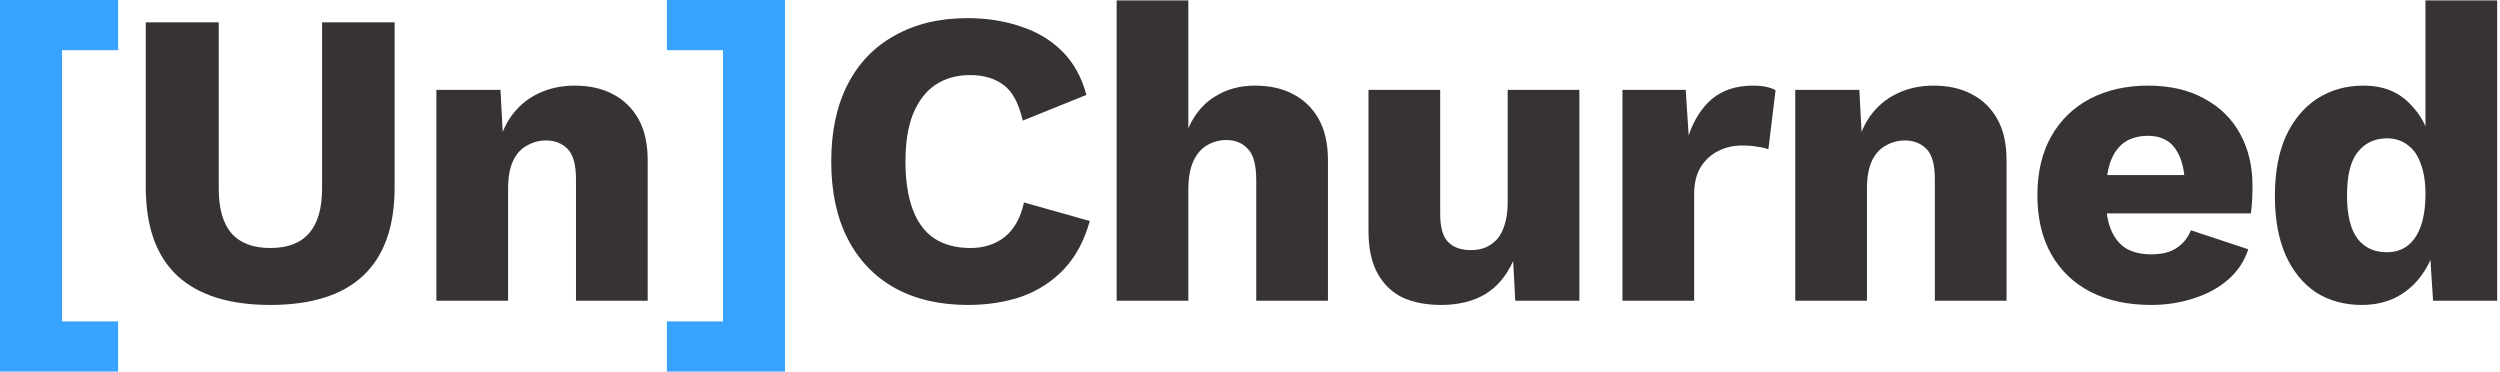
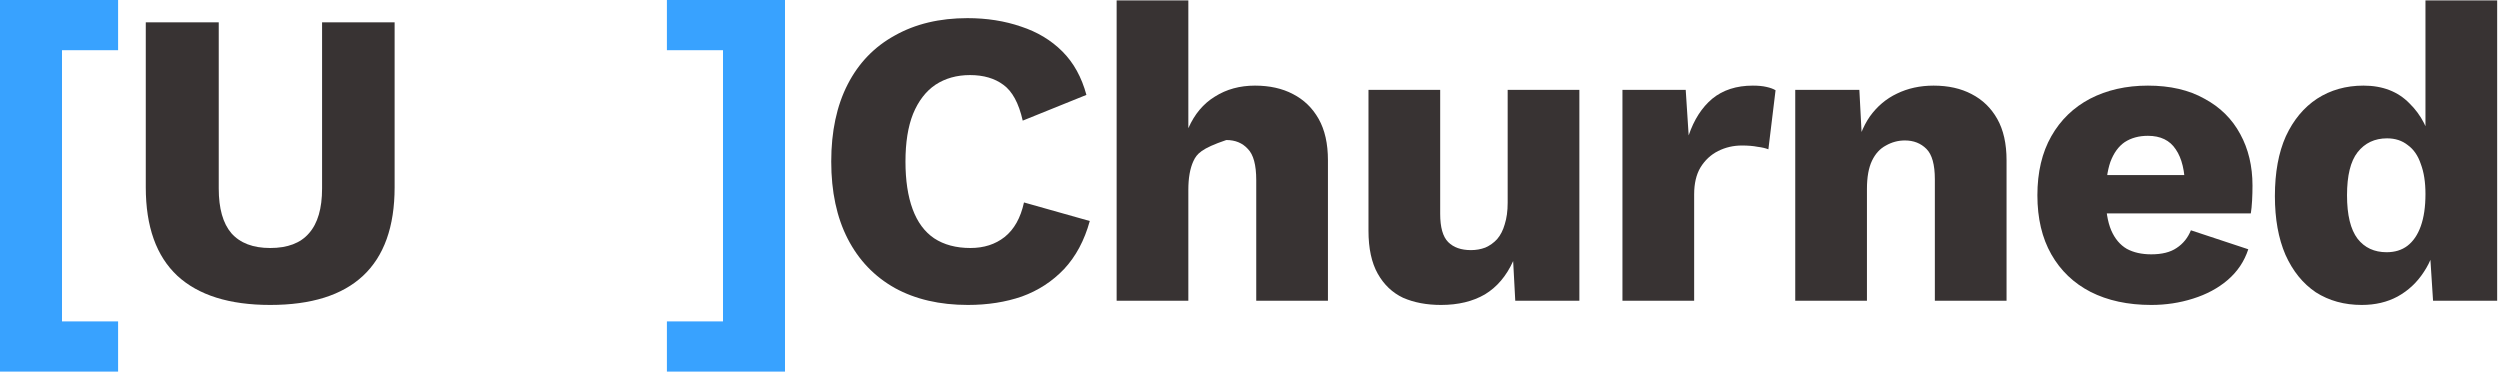
<svg xmlns="http://www.w3.org/2000/svg" width="841" height="125" viewBox="0 0 841 125" fill="none">
  <path d="M794.502 102.582C788.637 102.582 783.482 101.163 779.037 98.326C774.685 95.393 771.28 91.184 768.821 85.698C766.456 80.212 765.274 73.638 765.274 65.976C765.274 58.03 766.503 51.315 768.963 45.828C771.517 40.342 775.016 36.133 779.462 33.201C784.002 30.268 789.205 28.802 795.069 28.802C801.502 28.802 806.657 30.789 810.535 34.761C814.508 38.639 817.061 43.605 818.197 49.659L815.926 52.639V0.142H840.047V101.163H818.48L816.92 77.043L819.757 79.171C819.19 83.901 817.724 88.015 815.359 91.515C813.089 95.015 810.156 97.758 806.562 99.744C803.062 101.636 799.042 102.582 794.502 102.582ZM802.873 84.847C805.616 84.847 807.934 84.137 809.825 82.718C811.812 81.205 813.325 78.982 814.366 76.05C815.406 73.117 815.926 69.523 815.926 65.266C815.926 61.294 815.406 57.936 814.366 55.193C813.42 52.355 811.954 50.227 809.967 48.808C808.076 47.294 805.758 46.538 803.015 46.538C798.853 46.538 795.542 48.099 793.083 51.22C790.718 54.247 789.536 59.071 789.536 65.692C789.536 72.313 790.718 77.185 793.083 80.306C795.448 83.333 798.711 84.847 802.873 84.847Z" fill="#383333" />
  <path d="M723.687 102.583C715.836 102.583 709.026 101.116 703.256 98.184C697.581 95.252 693.182 91.043 690.061 85.556C686.939 80.07 685.378 73.449 685.378 65.693C685.378 57.936 686.939 51.315 690.061 45.829C693.182 40.343 697.533 36.133 703.114 33.201C708.789 30.269 715.269 28.803 722.552 28.803C730.025 28.803 736.362 30.269 741.565 33.201C746.862 36.039 750.882 40.012 753.625 45.119C756.368 50.133 757.739 55.903 757.739 62.429C757.739 64.132 757.692 65.835 757.598 67.537C757.503 69.24 757.361 70.659 757.172 71.794H700.986V58.882H746.531L735.038 63.281C735.038 57.605 733.997 53.254 731.916 50.227C729.93 47.2 726.809 45.687 722.552 45.687C719.525 45.687 716.924 46.396 714.748 47.815C712.668 49.234 711.06 51.457 709.924 54.484C708.884 57.511 708.364 61.389 708.364 66.118C708.364 70.753 708.979 74.537 710.208 77.469C711.438 80.307 713.188 82.388 715.458 83.712C717.728 84.942 720.471 85.556 723.687 85.556C727.282 85.556 730.119 84.847 732.2 83.428C734.376 82.009 735.984 80.023 737.024 77.469L756.321 83.854C754.996 87.921 752.679 91.374 749.368 94.211C746.152 96.954 742.274 99.035 737.734 100.454C733.288 101.873 728.606 102.583 723.687 102.583Z" fill="#383333" />
  <path d="M603.92 101.164V30.222H625.487L626.764 54.626L624.068 51.93C625.014 46.822 626.669 42.566 629.034 39.16C631.493 35.755 634.52 33.201 638.114 31.498C641.803 29.701 645.918 28.803 650.458 28.803C655.377 28.803 659.633 29.749 663.228 31.64C666.917 33.532 669.802 36.323 671.883 40.012C673.964 43.701 675.004 48.336 675.004 53.916V101.164H650.884V60.301C650.884 55.382 649.938 51.977 648.046 50.085C646.154 48.194 643.742 47.248 640.81 47.248C638.54 47.248 636.412 47.815 634.425 48.95C632.439 49.991 630.878 51.693 629.743 54.058C628.608 56.423 628.041 59.592 628.041 63.564V101.164H603.92Z" fill="#383333" />
  <path d="M545.792 101.164V30.222H567.075L568.068 45.545C569.865 40.248 572.514 36.133 576.014 33.201C579.608 30.269 584.148 28.803 589.634 28.803C591.432 28.803 592.945 28.945 594.175 29.228C595.499 29.512 596.539 29.89 597.296 30.363L594.884 50.227C593.938 49.849 592.709 49.565 591.195 49.376C589.776 49.092 588.026 48.95 585.945 48.95C583.108 48.95 580.459 49.565 578 50.795C575.541 52.025 573.554 53.869 572.041 56.328C570.622 58.693 569.913 61.72 569.913 65.409V101.164H545.792Z" fill="#383333" />
  <path d="M484.762 102.583C479.938 102.583 475.681 101.779 471.992 100.171C468.398 98.468 465.56 95.772 463.479 92.083C461.398 88.394 460.358 83.57 460.358 77.611V30.222H484.478V71.936C484.478 76.476 485.377 79.645 487.174 81.442C488.971 83.239 491.525 84.138 494.836 84.138C496.538 84.138 498.146 83.854 499.66 83.286C501.173 82.624 502.497 81.678 503.633 80.449C504.768 79.124 505.619 77.469 506.186 75.483C506.849 73.402 507.18 70.99 507.18 68.247V30.222H531.3V101.164H509.734L509.024 87.827C506.754 92.84 503.585 96.576 499.518 99.035C495.451 101.4 490.532 102.583 484.762 102.583Z" fill="#383333" />
-   <path d="M375.636 101.163V0.142H399.757V43.133C401.837 38.403 404.817 34.856 408.695 32.491C412.573 30.032 417.066 28.802 422.174 28.802C427.093 28.802 431.349 29.748 434.944 31.64C438.633 33.532 441.518 36.322 443.599 40.011C445.68 43.7 446.72 48.335 446.72 53.916V101.163H422.6V60.584C422.6 55.477 421.654 51.977 419.762 50.085C417.965 48.099 415.553 47.105 412.526 47.105C410.256 47.105 408.128 47.673 406.141 48.808C404.155 49.943 402.594 51.74 401.459 54.2C400.324 56.659 399.757 59.875 399.757 63.848V101.163H375.636Z" fill="#383333" />
+   <path d="M375.636 101.163V0.142H399.757V43.133C401.837 38.403 404.817 34.856 408.695 32.491C412.573 30.032 417.066 28.802 422.174 28.802C427.093 28.802 431.349 29.748 434.944 31.64C438.633 33.532 441.518 36.322 443.599 40.011C445.68 43.7 446.72 48.335 446.72 53.916V101.163H422.6V60.584C422.6 55.477 421.654 51.977 419.762 50.085C417.965 48.099 415.553 47.105 412.526 47.105C404.155 49.943 402.594 51.74 401.459 54.2C400.324 56.659 399.757 59.875 399.757 63.848V101.163H375.636Z" fill="#383333" />
  <path d="M366.603 74.347C364.806 80.874 361.921 86.265 357.948 90.522C353.976 94.684 349.246 97.758 343.76 99.744C338.274 101.636 332.22 102.582 325.599 102.582C316.14 102.582 307.958 100.69 301.053 96.906C294.148 93.028 288.851 87.495 285.162 80.306C281.473 73.117 279.628 64.462 279.628 54.341C279.628 44.22 281.473 35.565 285.162 28.376C288.851 21.188 294.148 15.701 301.053 11.918C307.958 8.04 316.093 6.101 325.457 6.101C331.984 6.101 337.99 7.046 343.476 8.938C348.962 10.736 353.597 13.526 357.381 17.309C361.164 21.093 363.86 25.964 365.468 31.924L344.044 40.578C342.719 34.714 340.544 30.694 337.517 28.518C334.585 26.343 330.848 25.255 326.308 25.255C321.862 25.255 317.984 26.343 314.674 28.518C311.458 30.694 308.951 33.957 307.154 38.308C305.451 42.565 304.6 47.909 304.6 54.341C304.6 60.679 305.404 66.023 307.012 70.374C308.62 74.725 311.032 77.989 314.248 80.164C317.559 82.34 321.626 83.427 326.45 83.427C330.99 83.427 334.821 82.198 337.943 79.739C341.159 77.185 343.334 73.306 344.469 68.104L366.603 74.347Z" fill="#383333" />
  <path d="M224.347 108.116H243.217V16.884H224.347V0H264.074V125H224.347V108.116Z" fill="#38A2FF" />
-   <path d="M146.798 101.164V30.222H168.365L169.641 54.626L166.946 51.93C167.892 46.822 169.547 42.566 171.912 39.16C174.371 35.755 177.398 33.201 180.992 31.498C184.681 29.701 188.796 28.803 193.336 28.803C198.255 28.803 202.511 29.749 206.106 31.64C209.795 33.532 212.68 36.323 214.761 40.012C216.842 43.701 217.882 48.336 217.882 53.916V101.164H193.762V60.301C193.762 55.382 192.816 51.977 190.924 50.085C189.032 48.194 186.62 47.248 183.688 47.248C181.418 47.248 179.29 47.815 177.303 48.95C175.317 49.991 173.756 51.693 172.621 54.058C171.486 56.423 170.918 59.592 170.918 63.564V101.164H146.798Z" fill="#383333" />
  <path d="M132.751 7.52V62.996C132.751 76.239 129.203 86.171 122.109 92.792C115.11 99.319 104.705 102.582 90.895 102.582C77.179 102.582 66.774 99.319 59.68 92.792C52.586 86.171 49.039 76.239 49.039 62.996V7.52H73.585V63.422C73.585 70.138 75.004 75.151 77.841 78.462C80.774 81.772 85.125 83.428 90.895 83.428C96.759 83.428 101.11 81.772 103.948 78.462C106.88 75.151 108.346 70.138 108.346 63.422V7.52H132.751Z" fill="#383333" />
  <path d="M39.728 16.884H20.857V108.116H39.728V125H0V0H39.728V16.884Z" fill="#38A2FF" />
</svg>